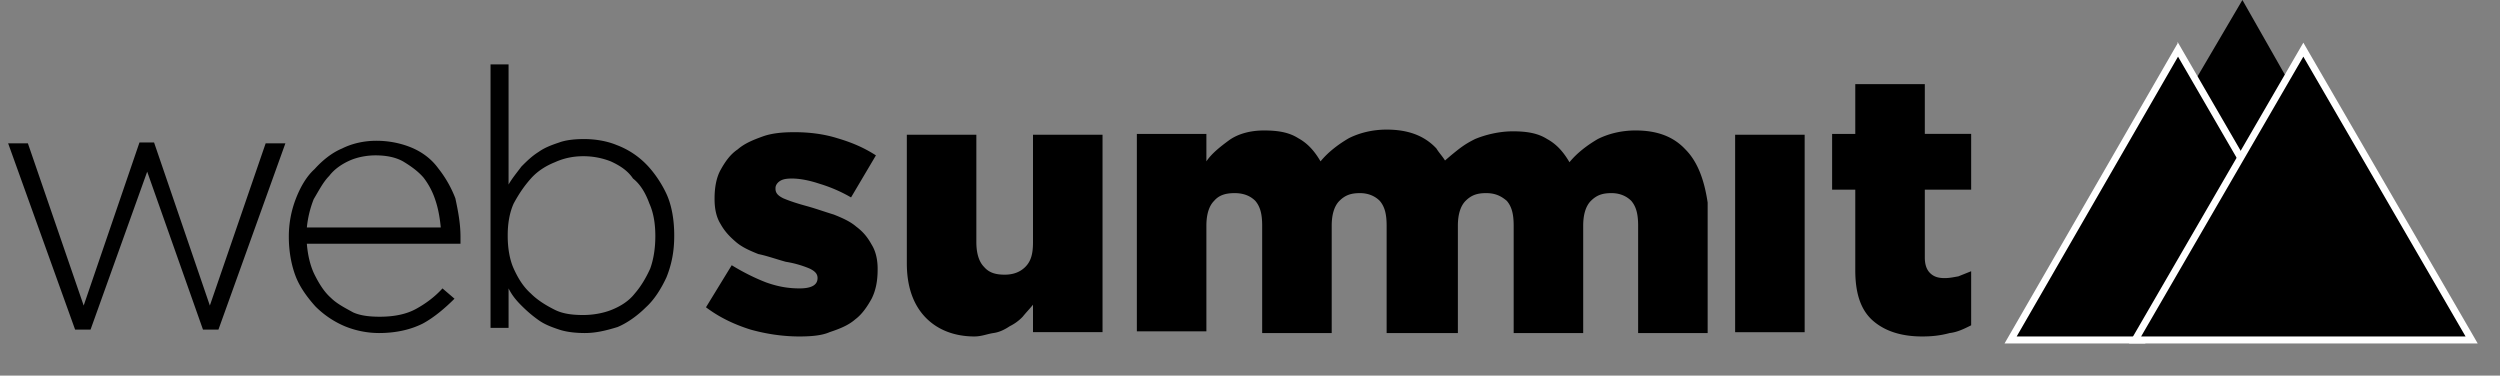
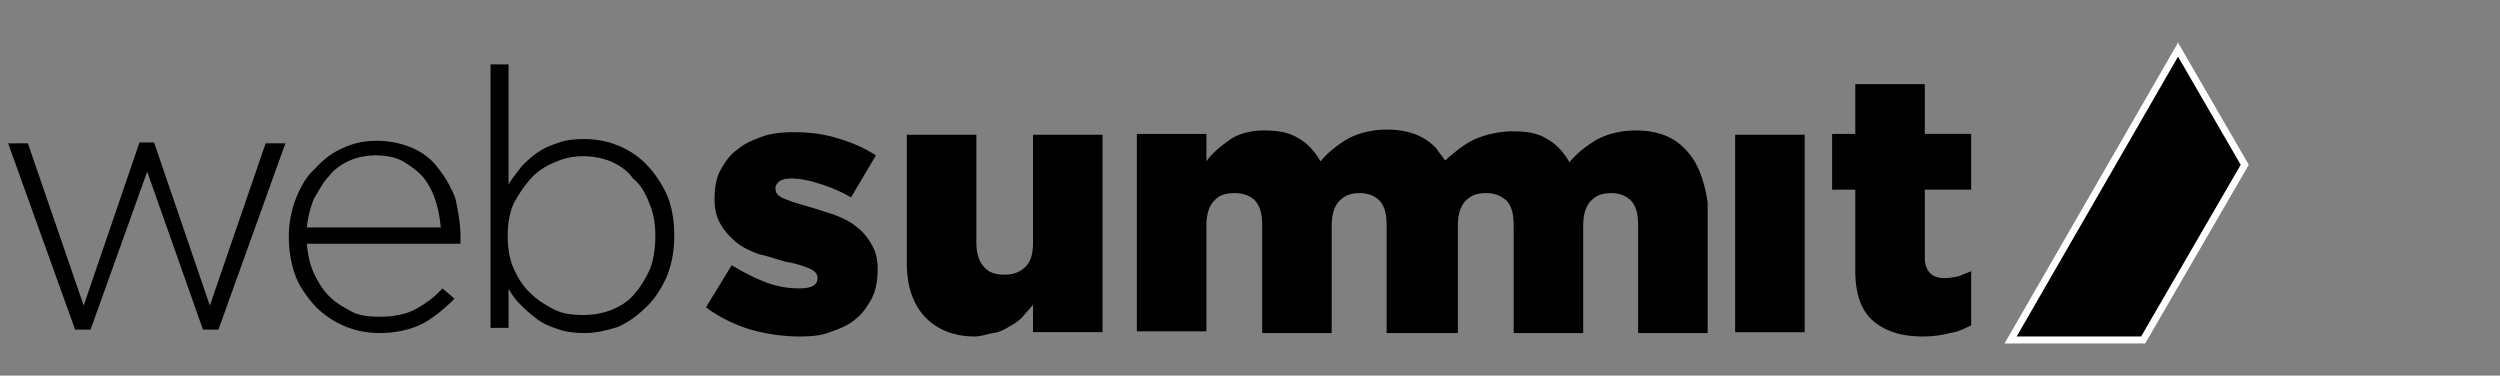
<svg xmlns="http://www.w3.org/2000/svg" width="213" height="32" fill="none">
  <rect width="100%" height="100%" fill="#808080" stroke="none" />
  <g fill="#000" clip-path="url(#a)">
-     <path d="m191.053 0-4.168 7.094 4.022 6.947 4.095-7.094L191.053 0Z" />
    <path stroke="#fff" stroke-width=".597" d="m185.827 4.677-.259-.447-.258.447-13.748 23.841-.259.448h11.293l.087-.149 8.483-14.626.087-.15-.087-.15-5.339-9.214Z" />
-     <path stroke="#fff" stroke-width=".597" d="m182.165 28.517-.26.449H210.584l-.259-.449-13.822-23.84-.258-.446-.259.446-13.821 23.84Z" />
    <path d="M163.774 28.667c-1.755 0-3.144-.439-4.168-1.316-1.024-.878-1.536-2.267-1.536-4.315v-6.874h-1.974v-4.754h1.974V7.167h5.924v4.241h3.949v4.754h-3.949v5.777c0 .585.146 1.024.439 1.317.292.292.658.438 1.243.438.439 0 .731-.073 1.17-.146l1.097-.439v4.607c-.585.293-1.17.585-1.828.659-.805.219-1.536.292-2.341.292ZM68.12 28.667c-1.462 0-2.852-.22-4.168-.585-1.39-.439-2.633-1.024-3.803-1.901l2.194-3.584c.951.585 1.975 1.097 2.926 1.463 1.023.366 1.9.512 2.852.512 1.023 0 1.535-.293 1.535-.878 0-.366-.219-.585-.658-.804a8.762 8.762 0 0 0-2.047-.585c-.805-.22-1.61-.512-2.34-.659-.732-.292-1.39-.585-1.902-1.023-.512-.44-.95-.878-1.316-1.536-.366-.585-.512-1.316-.512-2.12v-.074c0-.878.146-1.755.512-2.413.365-.659.804-1.317 1.462-1.755.585-.512 1.317-.805 2.121-1.097.805-.293 1.755-.366 2.706-.366 1.243 0 2.486.146 3.656.512 1.244.366 2.267.804 3.291 1.463l-2.12 3.583a12.617 12.617 0 0 0-2.706-1.17c-.878-.293-1.682-.439-2.34-.439-.512 0-.805.073-1.024.22-.22.146-.366.365-.366.584v.074c0 .365.22.585.658.804.512.22 1.17.439 1.975.658.804.22 1.609.512 2.34.732.731.292 1.39.584 1.901 1.023.585.44.951.878 1.317 1.536.365.585.511 1.316.511 2.048v.073c0 .95-.146 1.755-.511 2.486-.366.659-.805 1.317-1.39 1.755-.585.512-1.316.805-2.194 1.097-.658.293-1.609.366-2.56.366ZM83.039 28.667c-1.755 0-3.218-.585-4.242-1.682-1.023-1.097-1.535-2.633-1.535-4.534v-10.97h5.923v9.142c0 .95.22 1.682.659 2.12.438.513 1.023.659 1.755.659.73 0 1.316-.22 1.755-.659.512-.511.658-1.17.658-2.12V11.48h5.924v16.82h-5.924v-2.34c-.293.366-.585.659-.878 1.024a3.854 3.854 0 0 1-1.097.805c-.438.292-.877.512-1.39.585-.511.073-1.023.292-1.608.292ZM143.591 12.725c-1.024-1.097-2.414-1.61-4.242-1.61-1.243 0-2.34.293-3.218.732-.877.512-1.755 1.17-2.413 1.975-.512-.878-1.097-1.536-1.901-1.975-.805-.512-1.755-.658-2.925-.658-1.171 0-2.341.293-3.218.658-.878.439-1.243.732-2.048 1.39l-.512.438c-.219-.365-.512-.658-.731-1.023-1.024-1.097-2.413-1.61-4.242-1.61-1.243 0-2.34.293-3.217.732-.878.512-1.756 1.17-2.414 1.975-.512-.878-1.097-1.536-1.901-1.975-.805-.512-1.755-.658-2.925-.658s-2.194.292-2.926.804c-.804.585-1.535 1.17-1.974 1.829v-2.34H96.86v16.82h5.924v-8.996c0-.95.219-1.682.658-2.12.439-.512 1.024-.659 1.755-.659.732 0 1.317.22 1.755.659.439.512.585 1.17.585 2.12v9.142h5.924v-9.142c0-.95.219-1.682.658-2.12.512-.512 1.024-.659 1.755-.659.658 0 1.244.22 1.682.659.439.512.585 1.17.585 2.12v9.142H124.211v-9.142c0-.95.22-1.682.658-2.12.512-.512 1.024-.659 1.755-.659.732 0 1.244.22 1.756.659.438.512.585 1.17.585 2.12v9.142h5.923v-9.142c0-.95.22-1.682.658-2.12.512-.512 1.024-.659 1.756-.659.658 0 1.243.22 1.682.659.438.512.585 1.17.585 2.12v9.142h5.923V17.259c-.292-1.975-.877-3.51-1.901-4.534ZM147.833 11.481h5.924v16.82h-5.924v-16.82ZM.694 12.213h1.682L7.13 26.034l4.753-13.894h1.244l4.753 13.894 4.754-13.821h1.681l-5.704 15.87h-1.316l-4.754-13.457-4.826 13.456H6.399L.694 12.212ZM32.287 28.375a7.73 7.73 0 0 1-2.925-.585 7.874 7.874 0 0 1-2.487-1.682c-.658-.732-1.316-1.61-1.682-2.56-.365-.95-.585-2.12-.585-3.364v-.073a8.9 8.9 0 0 1 .585-3.145c.366-.95.878-1.901 1.61-2.56.657-.73 1.462-1.389 2.34-1.754.877-.44 1.9-.659 2.925-.659 1.097 0 2.12.22 2.998.585.878.366 1.682.951 2.267 1.756a9.727 9.727 0 0 1 1.463 2.56c.22 1.023.438 2.12.438 3.29v.585h-13.09c.073.95.293 1.902.658 2.633.366.731.805 1.462 1.39 1.974.512.512 1.243.878 1.901 1.243.658.293 1.463.366 2.267.366 1.243 0 2.267-.22 3.072-.658.804-.439 1.609-1.024 2.267-1.755l1.024.877c-.805.805-1.755 1.61-2.706 2.121-1.024.512-2.267.805-3.73.805Zm5.266-8.995c-.074-.805-.22-1.61-.44-2.267a6.34 6.34 0 0 0-1.023-1.975c-.439-.512-1.024-.95-1.755-1.39-.658-.365-1.463-.511-2.34-.511-.732 0-1.536.146-2.194.438-.659.293-1.317.732-1.755 1.317-.512.512-.878 1.243-1.317 1.974a8.966 8.966 0 0 0-.585 2.414h11.409ZM49.838 28.375c-.731 0-1.535-.074-2.194-.293-.658-.22-1.243-.439-1.755-.805-.512-.365-.95-.73-1.462-1.243-.44-.438-.805-.877-1.097-1.462v3.364h-1.536V5.485h1.536v10.238c.292-.512.658-.95 1.097-1.536.438-.439.877-.877 1.462-1.243.512-.366 1.097-.585 1.755-.805.585-.219 1.39-.292 2.121-.292.878 0 1.902.146 2.78.512a6.94 6.94 0 0 1 2.486 1.609c.658.658 1.316 1.609 1.755 2.56.438.95.658 2.193.658 3.51v.073c0 1.316-.22 2.413-.658 3.51-.44.95-1.024 1.901-1.755 2.56-.659.658-1.536 1.316-2.414 1.682-.95.292-1.828.512-2.779.512Zm-.146-1.536c.804 0 1.682-.146 2.413-.439.732-.293 1.463-.731 1.975-1.39.512-.585.95-1.316 1.316-2.12.293-.805.439-1.755.439-2.78 0-1.023-.146-1.974-.512-2.778-.292-.805-.731-1.61-1.39-2.121-.438-.658-1.096-1.097-1.9-1.463a6.333 6.333 0 0 0-2.341-.438c-.804 0-1.609.146-2.413.511-.732.293-1.463.732-2.048 1.39-.585.658-1.024 1.316-1.462 2.12-.366.805-.512 1.756-.512 2.707v.073c0 .95.146 1.974.512 2.779.365.804.804 1.535 1.462 2.12.585.585 1.316 1.024 2.048 1.39.731.366 1.609.439 2.413.439Z" />
  </g>
  <defs>
    <clipPath id="a">
      <path fill="#fff" d="M.066 0h212v32h-212z" />
    </clipPath>
  </defs>
</svg>